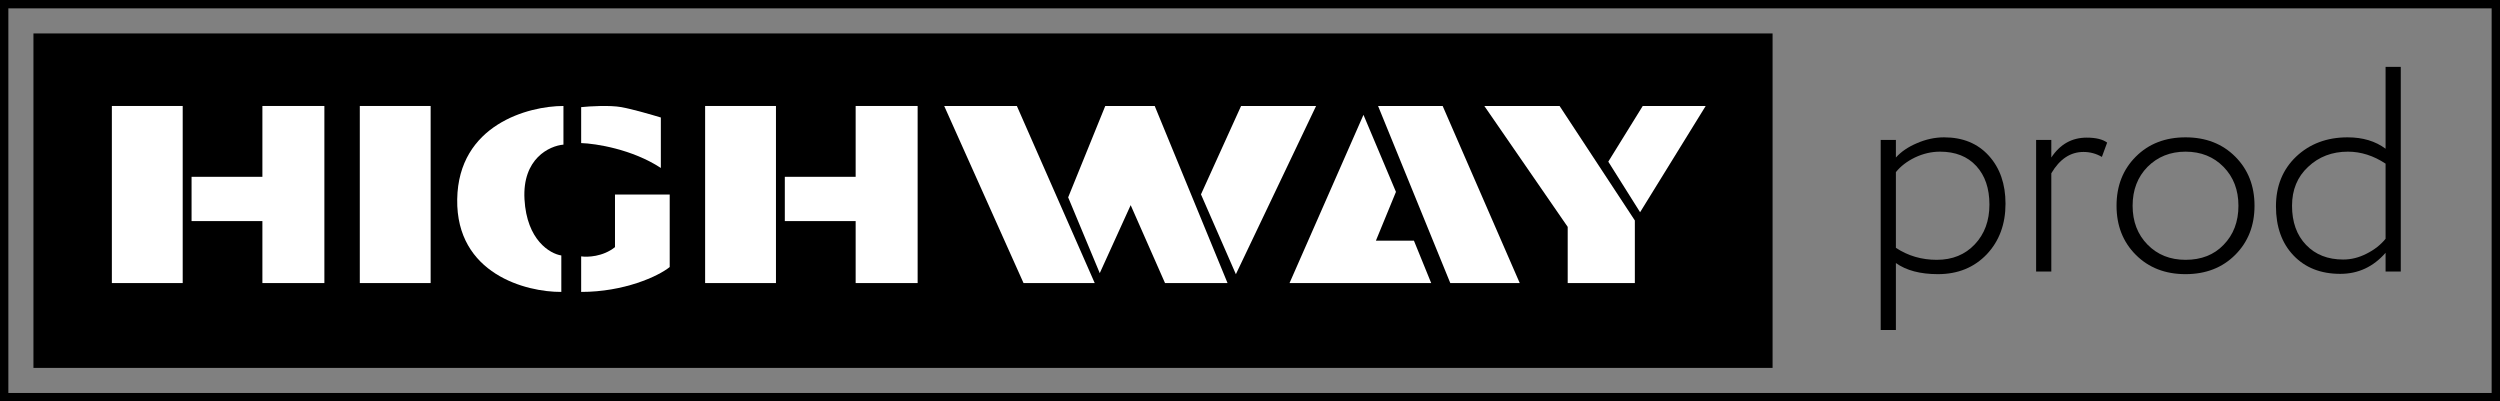
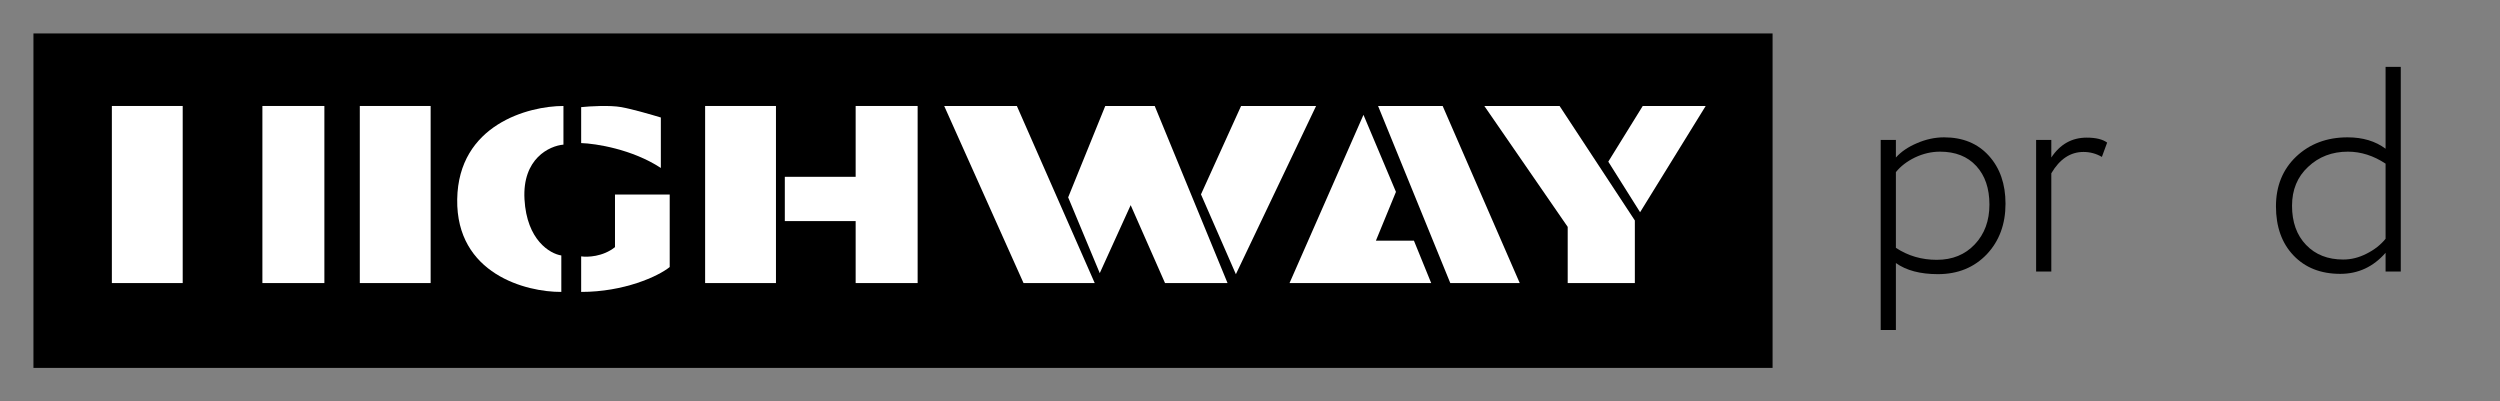
<svg xmlns="http://www.w3.org/2000/svg" width="299" height="48" viewBox="0 0 299 48" fill="none">
  <rect x="0" y="0" width="299" height="48" fill="#808080" stroke="none" />
-   <rect x="0.5" y="0.5" width="298" height="47" stroke="black" />
  <rect x="4" y="4" width="208" height="40" fill="black" />
  <path d="M186.526 12.675H177.525L187.497 27.135V33.855H195.528V26.369L186.526 12.675Z" fill="white" />
  <rect x="13.379" y="12.675" width="8.472" height="21.18" fill="white" />
  <rect x="84.333" y="12.675" width="8.472" height="21.18" fill="white" />
  <rect x="31.383" y="12.675" width="7.413" height="21.18" fill="white" />
  <rect x="102.336" y="12.675" width="7.413" height="21.18" fill="white" />
  <rect x="43.032" y="12.675" width="8.472" height="21.18" fill="white" />
-   <rect x="22.911" y="21.147" width="9.531" height="5.295" fill="white" />
  <rect x="93.864" y="21.147" width="9.531" height="5.295" fill="white" />
  <path d="M67.388 17.297V12.675C63.209 12.675 54.818 14.907 54.682 23.838C54.547 32.768 62.927 34.942 67.134 34.913V30.553C65.779 30.349 63.001 28.721 62.729 23.838C62.458 18.954 65.722 17.442 67.388 17.297Z" fill="white" />
  <path d="M69.507 17.112V12.813C70.537 12.703 72.941 12.566 74.315 12.813C75.669 13.058 78.036 13.75 79.037 14.053V20.088C75.603 17.839 71.252 17.167 69.507 17.112Z" fill="white" />
  <path d="M73.553 29.557C72.107 30.713 70.253 30.776 69.507 30.662V34.914C74.615 34.914 78.69 33.071 80.097 31.938V23.265H73.553V29.557Z" fill="white" />
-   <path d="M121.617 12.675H112.926L122.415 33.855H130.929L121.617 12.675Z" fill="white" />
+   <path d="M121.617 12.675H112.926L122.415 33.855H130.929L121.617 12.675" fill="white" />
  <path d="M127.752 23.604L131.531 32.669L135.229 24.535L139.337 33.855H146.814L138.104 12.675H132.189L127.752 23.604Z" fill="white" />
  <path d="M148.433 12.675L143.637 23.247L147.811 32.796L157.404 12.675H148.433Z" fill="white" />
  <path d="M166.956 22.949L163.071 13.734L154.227 33.855H171.171L169.105 28.782H164.559L166.956 22.949Z" fill="white" />
  <path d="M173.455 33.855L164.817 12.675H172.542L181.761 33.855H173.455Z" fill="white" />
  <path d="M196.472 12.675L192.351 19.335L196.155 25.383L204 12.675H196.472Z" fill="white" />
  <path d="M287.133 32.473H285.315V30.235C283.847 31.914 282.04 32.753 279.896 32.753C277.565 32.753 275.701 32.019 274.302 30.55C272.904 29.082 272.205 27.124 272.205 24.677C272.205 22.253 273.009 20.271 274.617 18.733C276.248 17.195 278.3 16.426 280.77 16.426C282.588 16.426 284.103 16.88 285.315 17.789V8H287.133V32.473ZM280.246 31.04C281.201 31.04 282.134 30.806 283.043 30.34C283.975 29.874 284.732 29.28 285.315 28.557V19.572C283.87 18.617 282.367 18.139 280.805 18.139C278.917 18.139 277.332 18.745 276.05 19.957C274.768 21.145 274.127 22.695 274.127 24.607C274.127 26.564 274.687 28.126 275.806 29.291C276.924 30.457 278.404 31.04 280.246 31.04Z" fill="black" />
-   <path d="M261.389 32.788C258.965 32.788 256.984 32.018 255.445 30.48C253.907 28.942 253.138 26.984 253.138 24.607C253.138 22.229 253.907 20.271 255.445 18.733C256.984 17.195 258.965 16.426 261.389 16.426C263.813 16.426 265.794 17.195 267.332 18.733C268.87 20.271 269.64 22.229 269.64 24.607C269.64 26.984 268.87 28.942 267.332 30.48C265.794 32.018 263.813 32.788 261.389 32.788ZM261.389 31.075C263.277 31.075 264.792 30.48 265.934 29.291C267.122 28.079 267.717 26.518 267.717 24.607C267.717 22.719 267.122 21.169 265.934 19.957C264.745 18.745 263.23 18.139 261.389 18.139C259.571 18.139 258.056 18.745 256.844 19.957C255.655 21.169 255.061 22.719 255.061 24.607C255.061 26.494 255.655 28.044 256.844 29.256C258.032 30.468 259.547 31.075 261.389 31.075Z" fill="black" />
  <path d="M245.337 32.473H243.519V16.74H245.337V18.838C246.386 17.253 247.796 16.46 249.567 16.46C250.663 16.46 251.479 16.658 252.015 17.055L251.385 18.768C250.709 18.372 249.975 18.173 249.183 18.173C247.621 18.173 246.339 19.024 245.337 20.726V32.473Z" fill="black" />
  <path d="M226.749 39.465H224.931V16.74H226.749V18.838C227.378 18.139 228.217 17.568 229.266 17.125C230.338 16.659 231.422 16.426 232.517 16.426C234.755 16.426 236.538 17.16 237.866 18.628C239.195 20.097 239.859 22.008 239.859 24.362C239.859 26.809 239.113 28.825 237.622 30.41C236.107 31.995 234.16 32.788 231.783 32.788C229.662 32.788 227.984 32.345 226.749 31.459V39.465ZM232.028 18.139C231.002 18.139 230 18.372 229.021 18.838C228.066 19.304 227.308 19.887 226.749 20.586V29.641C228.194 30.597 229.825 31.075 231.643 31.075C233.508 31.075 235.023 30.457 236.188 29.221C237.354 27.986 237.936 26.401 237.936 24.467C237.936 22.532 237.412 20.994 236.363 19.852C235.314 18.71 233.869 18.139 232.028 18.139Z" fill="black" />
</svg>